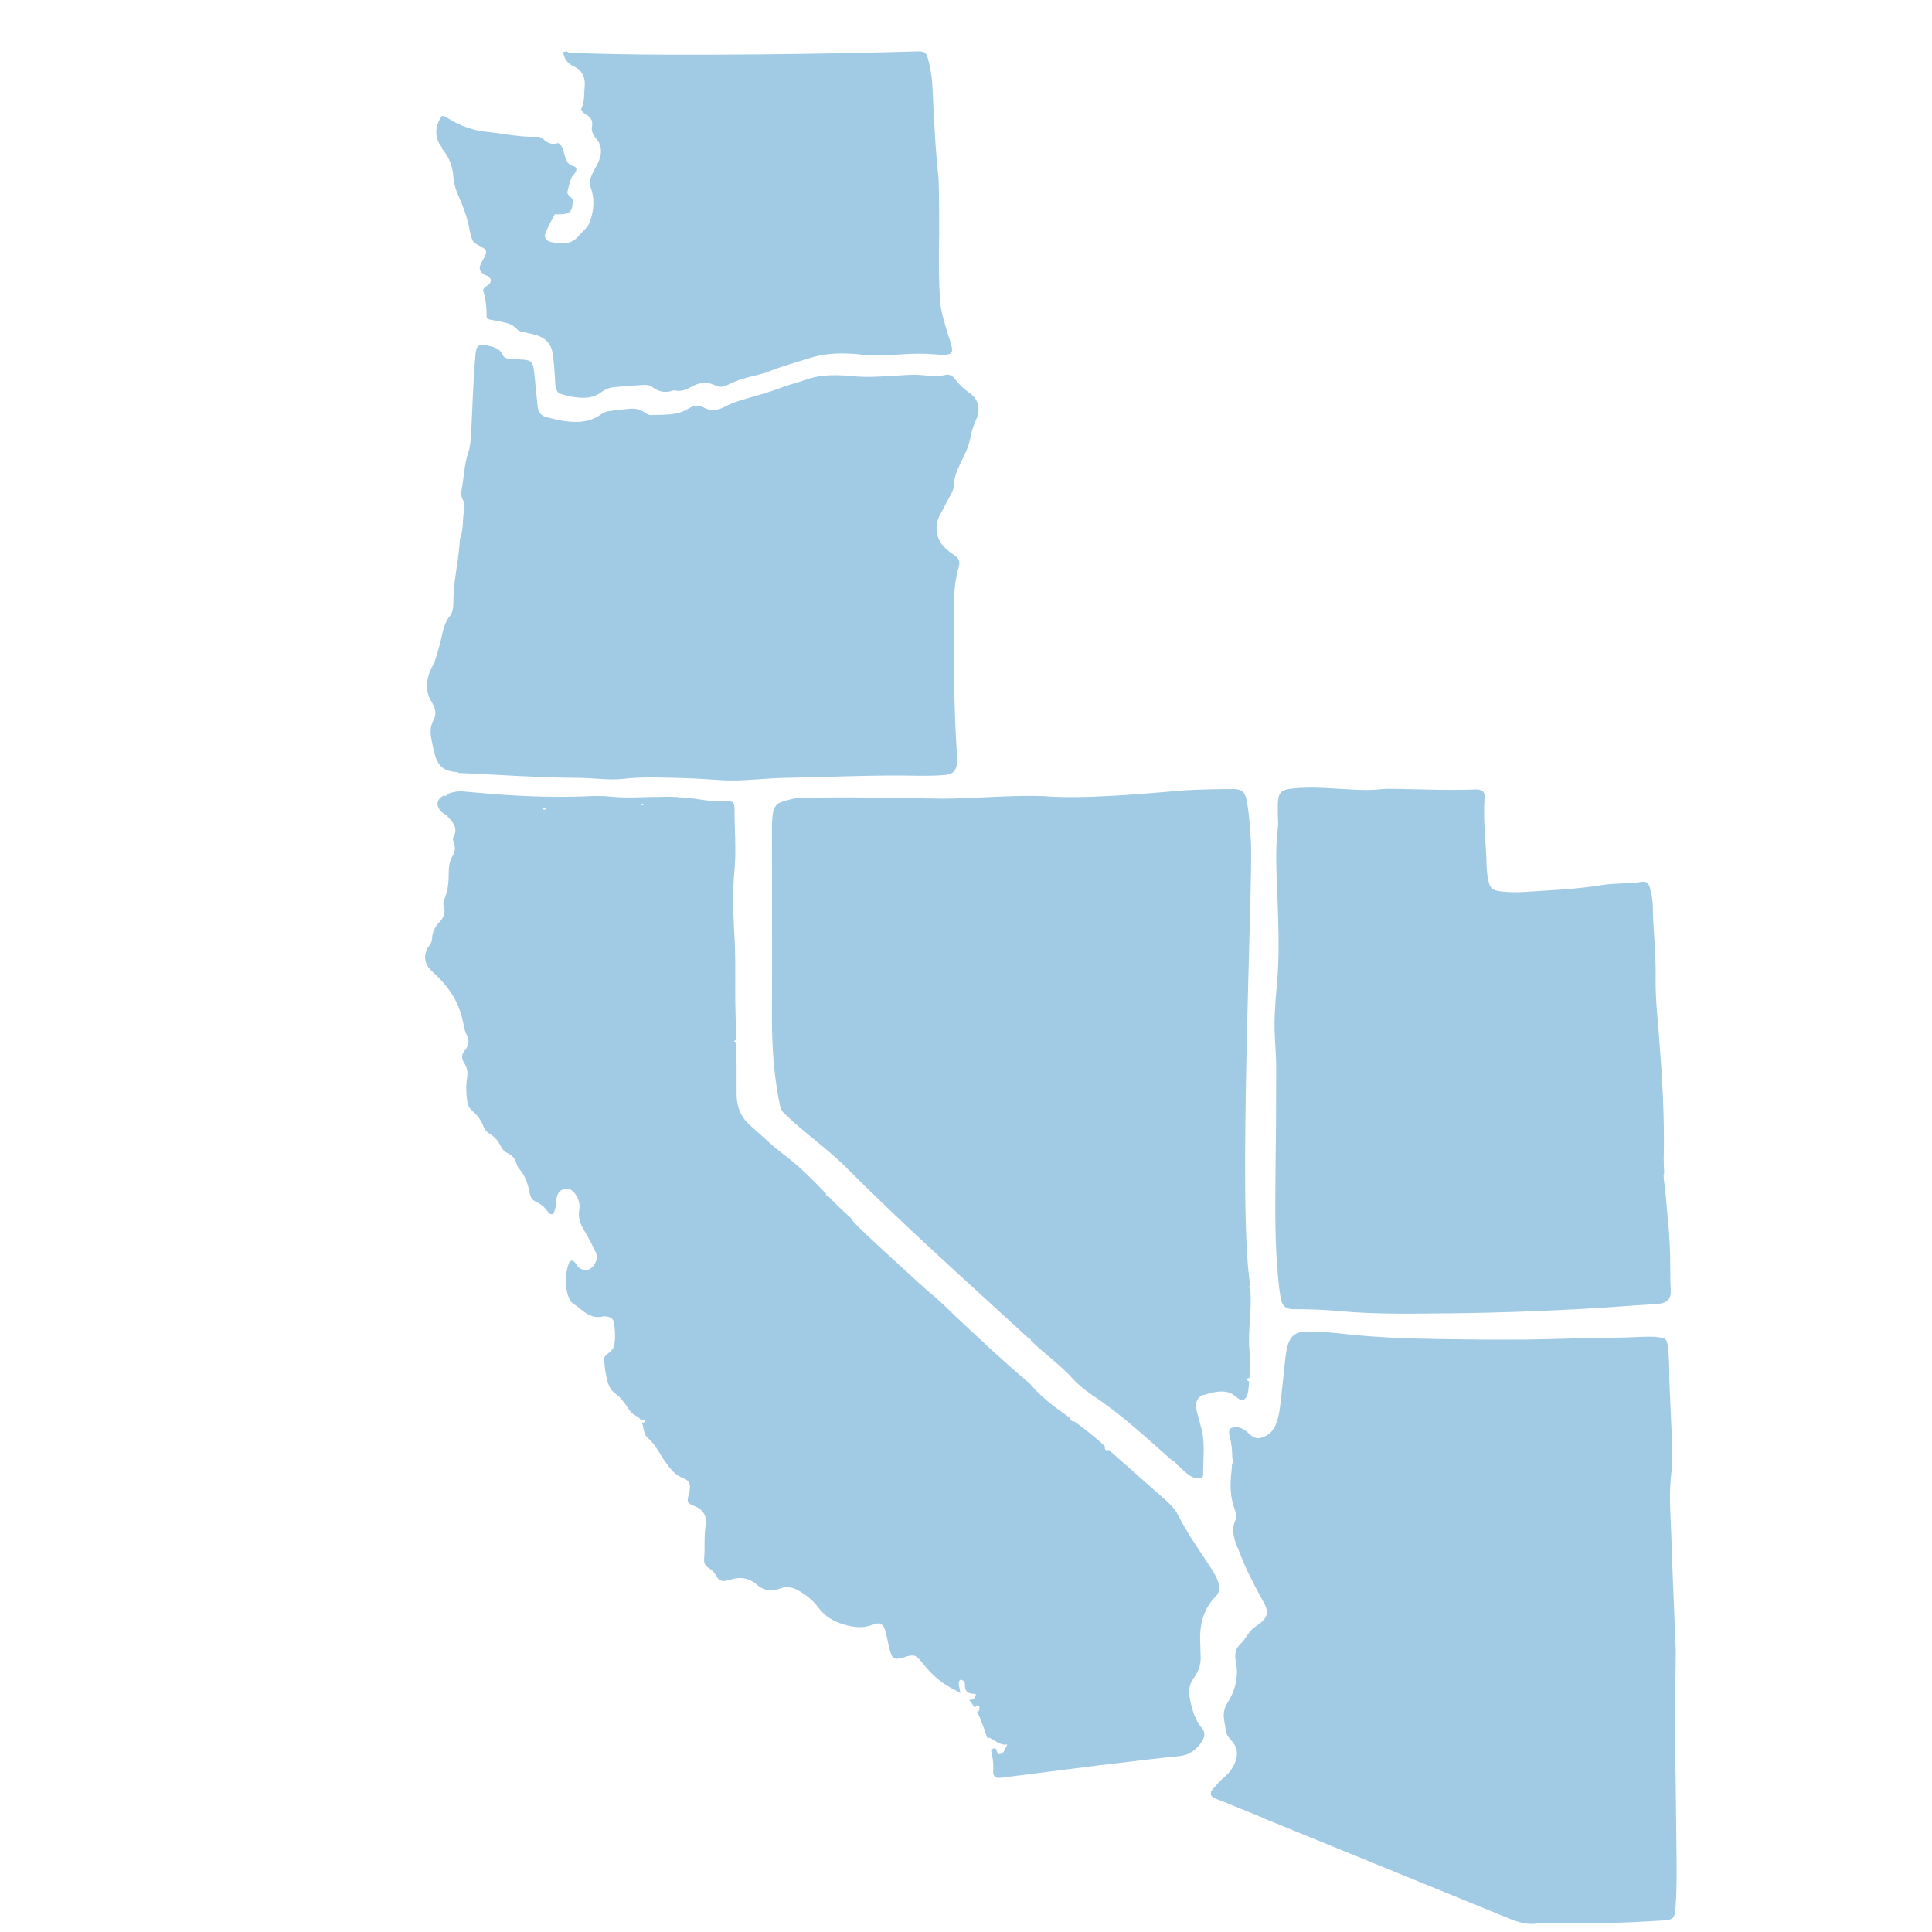
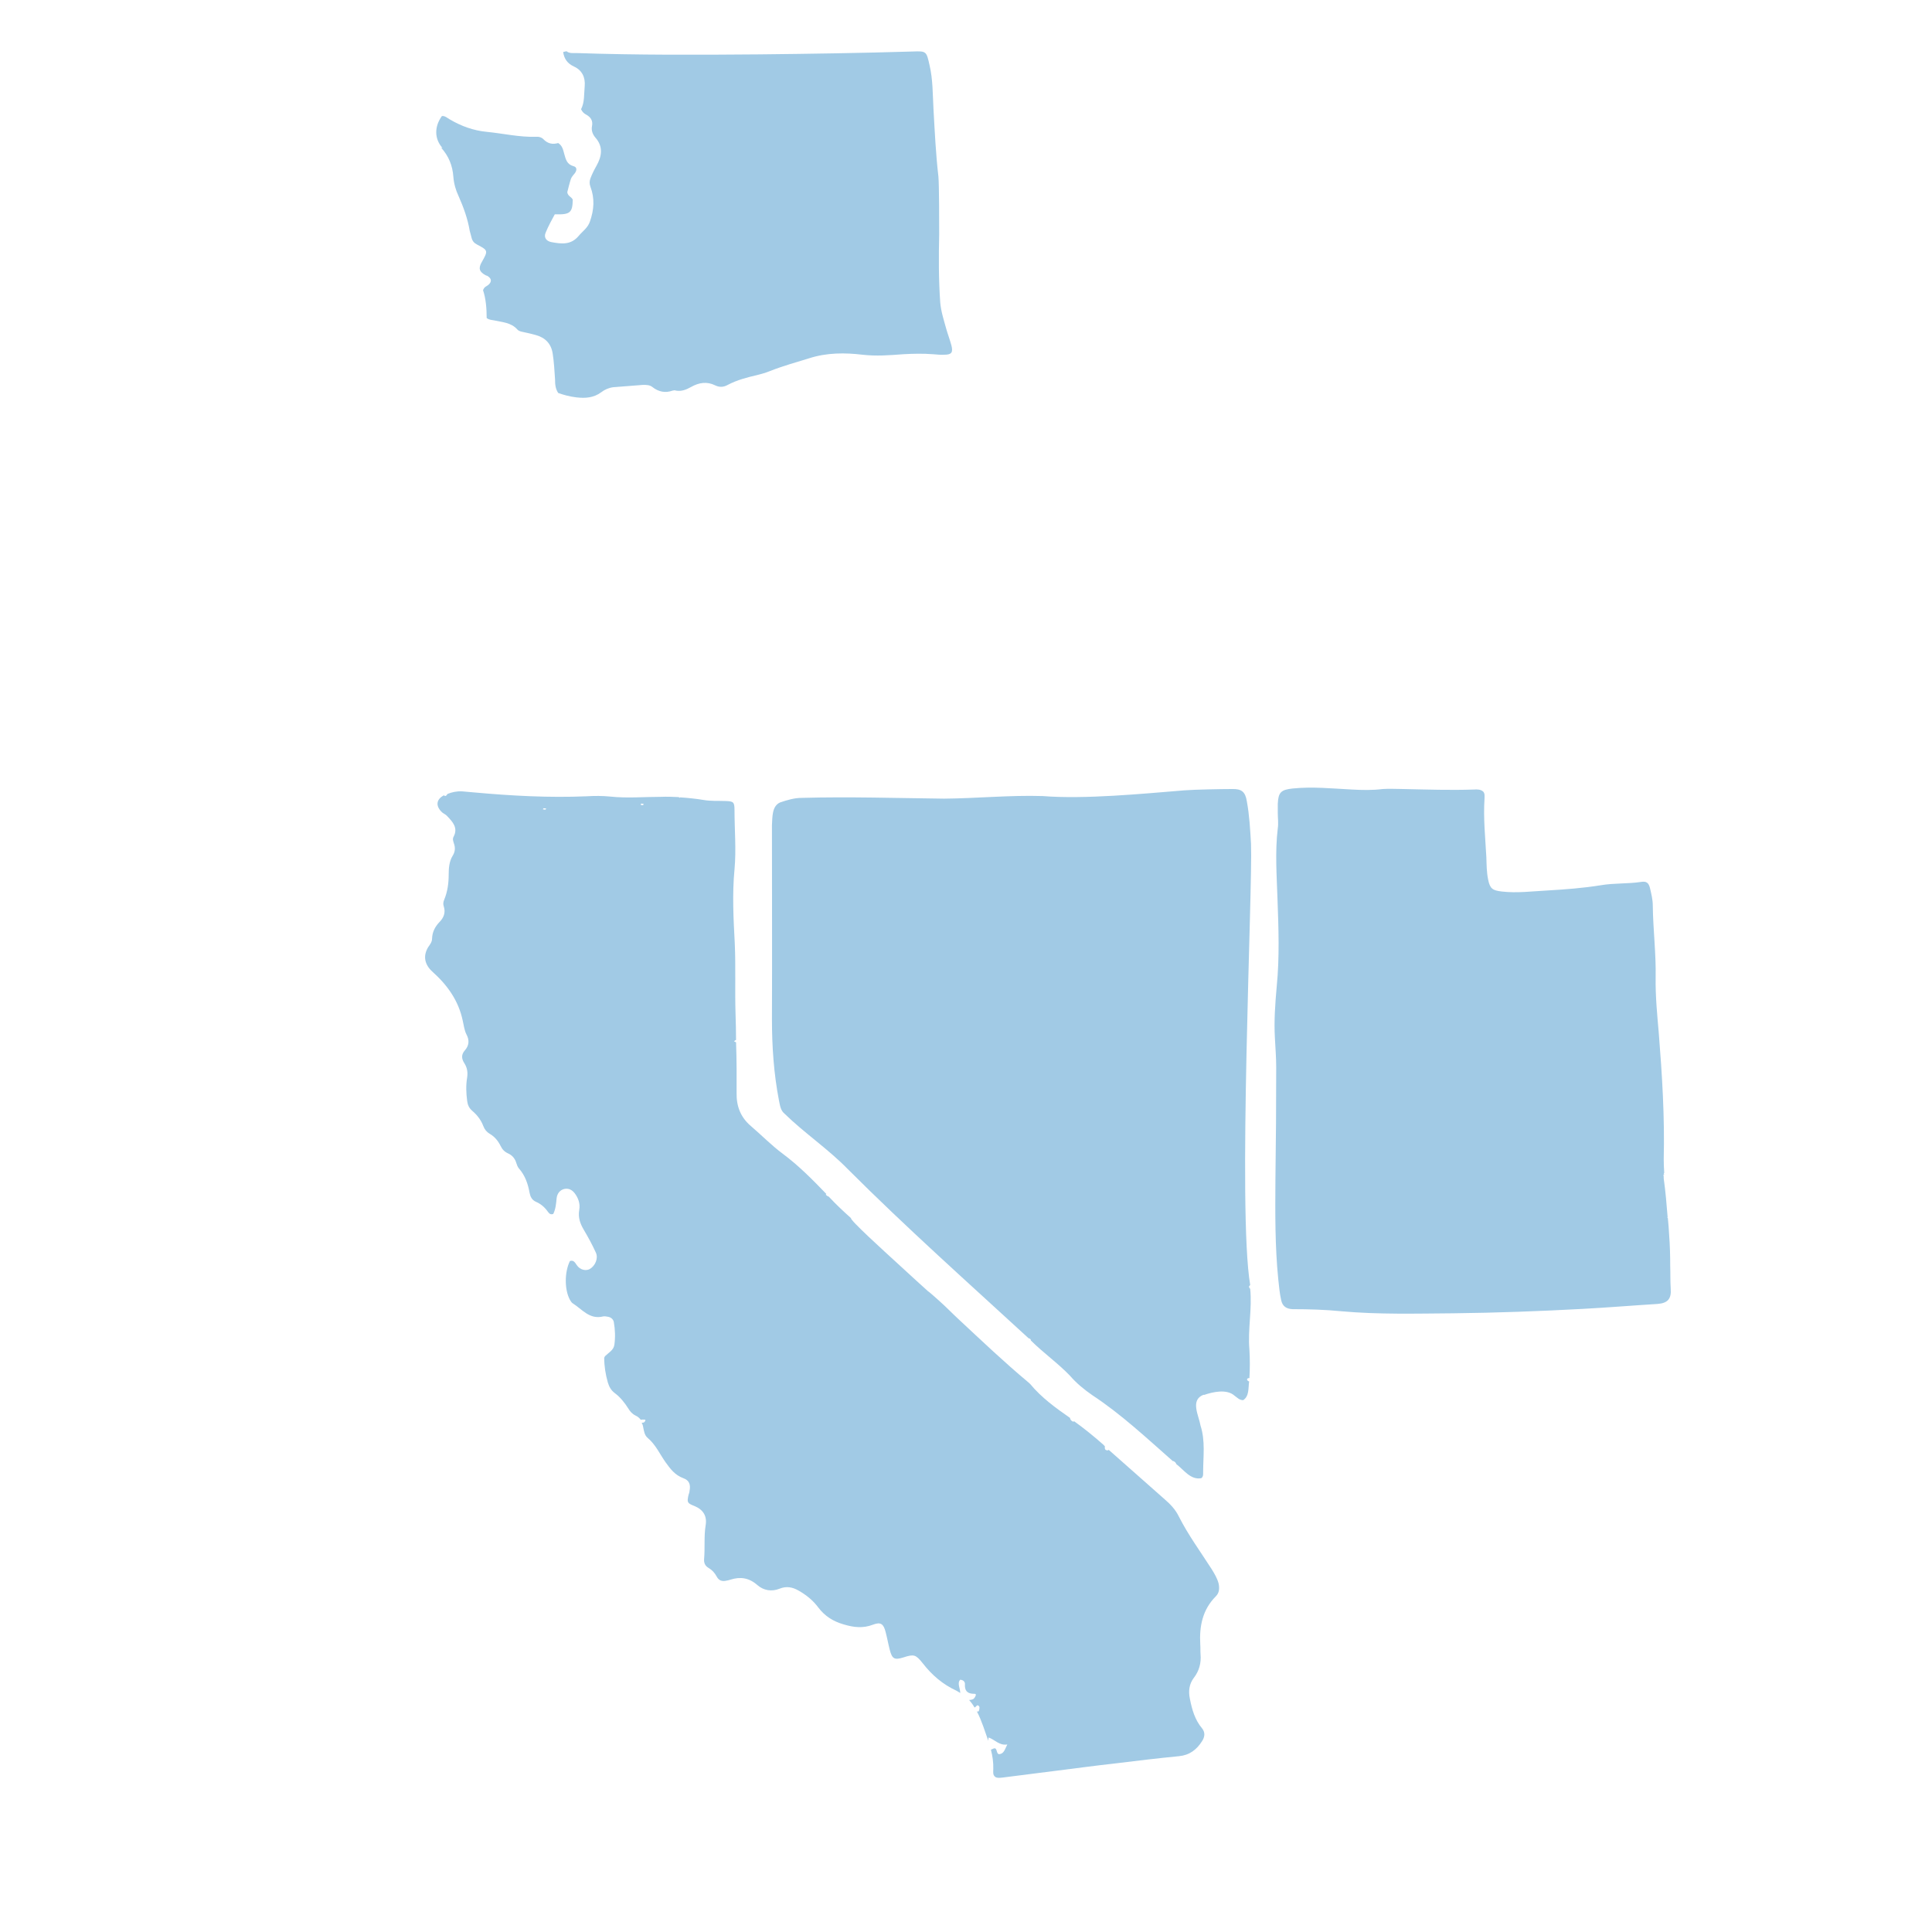
<svg xmlns="http://www.w3.org/2000/svg" fill="none" viewBox="0 0 50 50" height="50" width="50">
-   <path fill="#A1CAE5" d="M43.353 45.302C43.333 44.548 43.36 43.795 43.366 43.041C43.366 42.906 43.373 42.772 43.366 42.637C43.333 41.728 43.286 40.813 43.259 39.904C43.245 39.339 43.185 38.774 43.245 38.208C43.286 37.852 43.286 37.502 43.265 37.145C43.245 36.748 43.232 36.344 43.212 35.947C43.191 35.577 43.212 35.207 43.164 34.843C43.138 34.655 43.111 34.635 42.922 34.608C42.848 34.594 42.774 34.594 42.7 34.594C42.498 34.594 42.296 34.608 42.088 34.614C41.441 34.628 40.789 34.635 40.142 34.655C39.167 34.682 38.184 34.668 37.208 34.655C36.353 34.641 35.505 34.608 34.657 34.507C34.401 34.48 34.146 34.466 33.89 34.459C33.52 34.446 33.365 34.574 33.298 34.937C33.271 35.072 33.257 35.207 33.244 35.341C33.203 35.711 33.17 36.075 33.123 36.445C33.102 36.6 33.069 36.755 33.002 36.903C32.928 37.057 32.806 37.165 32.631 37.212C32.47 37.253 32.382 37.152 32.281 37.064C32.154 36.956 32.005 36.889 31.837 36.97C31.79 37.051 31.81 37.118 31.824 37.179C31.878 37.367 31.891 37.556 31.891 37.744C31.918 37.764 31.918 37.804 31.918 37.831C31.918 37.845 31.904 37.865 31.884 37.885C31.884 37.946 31.878 38.006 31.871 38.074C31.831 38.404 31.831 38.733 31.952 39.056C31.985 39.151 32.012 39.252 31.972 39.346C31.857 39.588 31.938 39.837 32.026 40.046C32.12 40.268 32.201 40.497 32.308 40.712C32.429 40.954 32.551 41.197 32.685 41.432C32.847 41.715 32.82 41.863 32.564 42.045C32.483 42.099 32.403 42.159 32.342 42.233C32.261 42.334 32.201 42.455 32.113 42.536C31.965 42.671 31.945 42.819 31.985 43.007C32.059 43.384 31.972 43.748 31.77 44.064C31.682 44.205 31.655 44.34 31.676 44.488C31.689 44.582 31.709 44.683 31.723 44.777C31.736 44.878 31.783 44.952 31.857 45.033C32.019 45.201 32.053 45.396 31.965 45.612C31.904 45.753 31.824 45.874 31.703 45.975C31.581 46.076 31.48 46.197 31.373 46.319C31.339 46.352 31.326 46.392 31.339 46.46C31.4 46.547 31.514 46.568 31.615 46.608C31.958 46.749 32.295 46.884 32.638 47.025C32.638 47.025 32.638 47.025 32.645 47.025C32.645 47.025 32.665 47.039 32.672 47.045C34.758 47.9 36.851 48.748 38.938 49.603C39.227 49.724 39.51 49.838 39.833 49.771C39.853 49.771 39.88 49.771 39.9 49.771C40.405 49.771 40.91 49.785 41.414 49.771C41.94 49.764 42.471 49.737 42.996 49.704C43.326 49.684 43.339 49.657 43.366 49.32C43.4 48.815 43.393 48.311 43.386 47.806C43.373 46.971 43.373 46.137 43.353 45.302Z" />
  <path fill="#A1CAE5" d="M11.417 3.823C11.612 4.038 11.713 4.287 11.733 4.577C11.747 4.752 11.794 4.92 11.868 5.075C11.996 5.364 12.104 5.66 12.157 5.977C12.171 6.037 12.191 6.091 12.204 6.152C12.225 6.239 12.272 6.293 12.353 6.333C12.635 6.481 12.635 6.488 12.467 6.784C12.373 6.946 12.406 7.04 12.575 7.127C12.588 7.134 12.602 7.134 12.615 7.141C12.723 7.208 12.736 7.289 12.635 7.376C12.595 7.41 12.534 7.417 12.501 7.511C12.575 7.726 12.595 7.989 12.595 8.231C12.669 8.285 12.729 8.278 12.79 8.292C12.999 8.339 13.228 8.346 13.389 8.527C13.43 8.574 13.49 8.581 13.551 8.595C13.652 8.615 13.759 8.642 13.86 8.669C14.109 8.736 14.264 8.891 14.304 9.153C14.338 9.375 14.351 9.604 14.365 9.826C14.365 9.941 14.372 10.055 14.446 10.17C14.594 10.223 14.749 10.264 14.917 10.284C15.146 10.311 15.368 10.297 15.563 10.149C15.65 10.082 15.758 10.035 15.873 10.021C16.128 10.001 16.384 9.981 16.64 9.961C16.727 9.961 16.815 9.961 16.882 10.015C17.044 10.143 17.219 10.176 17.407 10.109C17.434 10.102 17.468 10.096 17.495 10.109C17.636 10.136 17.764 10.082 17.885 10.015C18.087 9.9 18.296 9.867 18.511 9.974C18.625 10.028 18.726 10.021 18.834 9.961C19.076 9.833 19.339 9.766 19.601 9.705C19.709 9.678 19.823 9.645 19.924 9.604C20.261 9.47 20.611 9.375 20.954 9.268C21.405 9.126 21.863 9.126 22.32 9.18C22.677 9.221 23.027 9.194 23.377 9.167C23.633 9.153 23.889 9.147 24.144 9.167C24.245 9.173 24.339 9.187 24.44 9.18C24.629 9.18 24.669 9.12 24.622 8.938C24.582 8.79 24.528 8.649 24.488 8.507C24.427 8.285 24.353 8.063 24.333 7.827C24.292 7.242 24.292 6.656 24.306 6.064C24.306 5.788 24.306 4.792 24.286 4.57C24.218 3.984 24.191 3.399 24.158 2.813C24.137 2.436 24.144 2.059 24.057 1.689C23.976 1.326 23.976 1.319 23.619 1.333C22.3 1.373 20.981 1.393 19.662 1.407C18.08 1.42 16.498 1.427 14.917 1.373C14.829 1.373 14.735 1.386 14.661 1.326C14.634 1.333 14.601 1.339 14.574 1.346C14.601 1.521 14.681 1.642 14.856 1.723C15.065 1.817 15.152 2.006 15.132 2.228C15.112 2.436 15.132 2.645 15.038 2.827C15.072 2.901 15.119 2.941 15.173 2.968C15.294 3.035 15.348 3.13 15.321 3.264C15.3 3.372 15.334 3.473 15.408 3.56C15.617 3.796 15.576 4.045 15.435 4.294C15.374 4.402 15.321 4.509 15.28 4.617C15.253 4.691 15.253 4.758 15.28 4.832C15.395 5.135 15.374 5.431 15.267 5.734C15.213 5.896 15.078 5.983 14.977 6.104C14.775 6.347 14.527 6.313 14.271 6.266C14.129 6.239 14.069 6.138 14.123 6.017C14.19 5.855 14.277 5.694 14.358 5.546C14.755 5.559 14.816 5.505 14.823 5.169C14.796 5.095 14.695 5.081 14.681 4.974C14.708 4.873 14.735 4.752 14.775 4.63C14.796 4.57 14.843 4.53 14.877 4.482C14.937 4.402 14.93 4.321 14.843 4.301C14.668 4.254 14.641 4.119 14.601 3.978C14.574 3.877 14.553 3.769 14.446 3.702C14.304 3.742 14.177 3.722 14.062 3.601C14.015 3.554 13.948 3.533 13.874 3.54C13.443 3.554 13.019 3.453 12.595 3.412C12.252 3.379 11.935 3.264 11.639 3.089C11.579 3.056 11.518 2.995 11.437 3.002C11.242 3.271 11.235 3.587 11.451 3.83" />
  <path fill="#A1CAE5" d="M14.069 20.918C14.069 20.918 14.109 20.918 14.136 20.925C14.13 20.931 14.123 20.952 14.116 20.952C14.096 20.952 14.076 20.952 14.049 20.945C14.056 20.938 14.062 20.918 14.069 20.918ZM16.593 20.797C16.593 20.797 16.633 20.797 16.66 20.81C16.653 20.817 16.647 20.837 16.64 20.837C16.62 20.837 16.599 20.837 16.579 20.824C16.579 20.817 16.593 20.797 16.599 20.797M16.701 36.768C16.701 36.768 16.68 36.808 16.66 36.815C16.64 36.815 16.627 36.822 16.606 36.822C16.627 36.855 16.64 36.896 16.647 36.943C16.667 37.037 16.68 37.145 16.761 37.212C16.97 37.387 17.077 37.636 17.226 37.845C17.353 38.02 17.468 38.175 17.683 38.255C17.838 38.309 17.878 38.424 17.845 38.585C17.845 38.626 17.825 38.659 17.818 38.693C17.777 38.881 17.784 38.902 17.973 38.976C18.201 39.07 18.302 39.238 18.262 39.474C18.215 39.763 18.248 40.059 18.222 40.349C18.215 40.45 18.248 40.524 18.336 40.577C18.43 40.631 18.497 40.705 18.551 40.806C18.605 40.907 18.693 40.934 18.8 40.907C18.834 40.901 18.874 40.894 18.908 40.88C19.164 40.8 19.386 40.833 19.601 41.022C19.763 41.163 19.971 41.197 20.173 41.116C20.355 41.042 20.51 41.075 20.665 41.163C20.867 41.277 21.042 41.419 21.176 41.6C21.345 41.823 21.553 41.957 21.829 42.038C22.098 42.119 22.334 42.146 22.596 42.045C22.791 41.971 22.866 42.025 22.919 42.233C22.96 42.388 22.987 42.543 23.027 42.697C23.088 42.933 23.148 42.967 23.384 42.893C23.653 42.805 23.7 42.819 23.882 43.047C24.117 43.35 24.4 43.593 24.75 43.754C24.79 43.774 24.817 43.795 24.851 43.815C24.851 43.694 24.764 43.559 24.851 43.471C24.925 43.478 24.979 43.519 24.972 43.593C24.965 43.748 25.026 43.828 25.188 43.835C25.221 43.835 25.275 43.828 25.248 43.889C25.235 43.922 25.208 43.963 25.181 43.976C25.147 43.99 25.113 43.996 25.08 43.996C25.134 44.057 25.181 44.118 25.221 44.192C25.241 44.178 25.262 44.165 25.275 44.145C25.295 44.118 25.349 44.145 25.349 44.192C25.349 44.225 25.336 44.286 25.322 44.293C25.309 44.293 25.295 44.293 25.282 44.293C25.41 44.535 25.484 44.797 25.578 45.053C25.578 45.026 25.578 44.993 25.585 44.966C25.746 45.02 25.86 45.181 26.069 45.147C26.002 45.282 25.982 45.376 25.874 45.396C25.766 45.417 25.827 45.201 25.706 45.255C25.686 45.262 25.665 45.275 25.645 45.282C25.686 45.444 25.712 45.612 25.706 45.78C25.706 45.854 25.686 45.935 25.76 45.989C25.82 46.022 25.887 46.009 25.955 46.002C26.433 45.942 26.91 45.881 27.388 45.82C27.873 45.76 28.358 45.693 28.849 45.639C29.401 45.571 29.953 45.504 30.511 45.45C30.787 45.423 30.969 45.282 31.11 45.06C31.184 44.946 31.191 44.831 31.11 44.73C30.922 44.508 30.848 44.239 30.794 43.963C30.753 43.768 30.774 43.586 30.895 43.424C31.036 43.243 31.09 43.034 31.07 42.812C31.063 42.731 31.07 42.644 31.063 42.563C31.036 42.092 31.117 41.661 31.467 41.311C31.554 41.224 31.561 41.116 31.541 40.995C31.507 40.853 31.433 40.732 31.359 40.611C31.07 40.16 30.753 39.729 30.511 39.252C30.424 39.07 30.289 38.928 30.141 38.801C29.657 38.377 29.179 37.946 28.694 37.522C28.687 37.522 28.681 37.535 28.667 37.535C28.634 37.535 28.6 37.529 28.593 37.481C28.593 37.461 28.593 37.441 28.593 37.428C28.58 37.414 28.566 37.401 28.553 37.387C28.31 37.172 28.061 36.97 27.799 36.782C27.785 36.795 27.765 36.795 27.752 36.782C27.711 36.761 27.698 36.728 27.691 36.694C27.321 36.438 26.951 36.169 26.662 35.819C26.641 35.799 26.621 35.779 26.594 35.758C25.982 35.247 25.403 34.695 24.817 34.15C24.642 33.988 24.474 33.813 24.292 33.652C24.198 33.564 24.016 33.41 24.016 33.416C24.016 33.416 23.485 32.938 23.249 32.716C22.866 32.366 21.991 31.572 22.024 31.525C21.829 31.35 21.641 31.175 21.466 30.987C21.466 30.987 21.452 30.973 21.445 30.966C21.419 30.96 21.398 30.946 21.371 30.919C21.371 30.919 21.378 30.906 21.385 30.899C21.028 30.529 20.671 30.166 20.254 29.856C19.965 29.641 19.709 29.378 19.433 29.142C19.164 28.914 19.056 28.624 19.063 28.281C19.063 28.072 19.063 27.857 19.063 27.648C19.063 27.426 19.056 27.198 19.049 26.975C19.029 26.969 19.016 26.955 18.996 26.948C19.016 26.935 19.029 26.915 19.049 26.915C19.049 26.693 19.043 26.471 19.036 26.248C19.016 25.636 19.043 25.03 19.016 24.418C18.982 23.778 18.948 23.139 19.009 22.5C19.056 21.988 19.009 21.477 19.009 20.965C19.009 20.756 18.982 20.736 18.773 20.73C18.585 20.723 18.396 20.736 18.208 20.703C18.006 20.669 17.797 20.649 17.596 20.635C17.596 20.635 17.589 20.649 17.582 20.649C17.582 20.649 17.575 20.635 17.569 20.629C17.414 20.622 17.259 20.615 17.104 20.622C16.667 20.622 16.229 20.662 15.792 20.615C15.59 20.595 15.388 20.595 15.179 20.608C14.204 20.649 13.234 20.595 12.272 20.508C12.164 20.501 12.063 20.487 11.956 20.48C11.821 20.474 11.693 20.501 11.579 20.548C11.565 20.575 11.552 20.595 11.518 20.602C11.511 20.602 11.498 20.588 11.491 20.581C11.283 20.689 11.269 20.864 11.444 21.026C11.484 21.059 11.538 21.079 11.572 21.12C11.713 21.268 11.861 21.423 11.74 21.652C11.707 21.712 11.727 21.766 11.747 21.827C11.787 21.941 11.781 22.042 11.713 22.15C11.626 22.291 11.612 22.473 11.612 22.621C11.612 22.856 11.585 23.065 11.498 23.28C11.471 23.341 11.464 23.395 11.484 23.455C11.538 23.617 11.484 23.752 11.37 23.866C11.256 23.987 11.188 24.122 11.182 24.29C11.182 24.377 11.128 24.445 11.081 24.512C10.939 24.748 10.993 24.97 11.195 25.151C11.579 25.495 11.868 25.898 11.976 26.417C12.003 26.531 12.016 26.659 12.07 26.767C12.151 26.915 12.144 27.056 12.03 27.184C11.935 27.292 11.942 27.399 12.016 27.514C12.09 27.628 12.11 27.749 12.09 27.884C12.056 28.086 12.063 28.288 12.09 28.49C12.104 28.597 12.137 28.671 12.218 28.745C12.346 28.853 12.447 28.981 12.508 29.142C12.541 29.23 12.595 29.297 12.676 29.344C12.804 29.419 12.891 29.526 12.958 29.661C12.999 29.748 13.059 29.809 13.147 29.849C13.255 29.896 13.329 29.984 13.362 30.098C13.376 30.145 13.396 30.199 13.43 30.24C13.591 30.421 13.665 30.643 13.706 30.872C13.726 30.973 13.766 31.054 13.867 31.101C13.995 31.155 14.096 31.242 14.177 31.357C14.21 31.397 14.237 31.444 14.318 31.417C14.379 31.296 14.392 31.155 14.405 31.014C14.419 30.886 14.493 30.798 14.601 30.771C14.722 30.744 14.809 30.798 14.877 30.886C14.971 31.014 15.018 31.155 14.991 31.31C14.957 31.505 15.011 31.66 15.105 31.821C15.22 32.016 15.328 32.212 15.422 32.42C15.489 32.568 15.402 32.764 15.26 32.844C15.173 32.891 15.018 32.878 14.924 32.737C14.883 32.676 14.843 32.602 14.749 32.636C14.607 32.925 14.607 33.376 14.749 33.638C14.769 33.672 14.789 33.706 14.816 33.726C15.065 33.881 15.254 34.157 15.61 34.069C15.644 34.062 15.684 34.069 15.725 34.076C15.812 34.089 15.873 34.143 15.886 34.217C15.92 34.412 15.927 34.608 15.9 34.803C15.879 34.944 15.752 35.005 15.664 35.092C15.651 35.099 15.651 35.119 15.637 35.139C15.637 35.355 15.671 35.57 15.731 35.779C15.765 35.893 15.819 35.987 15.913 36.055C16.054 36.162 16.162 36.297 16.256 36.445C16.303 36.526 16.364 36.593 16.445 36.633C16.505 36.66 16.552 36.701 16.586 36.748C16.586 36.748 16.586 36.741 16.593 36.741C16.627 36.734 16.667 36.741 16.701 36.741" />
  <path fill="#A1CAE5" d="M31.157 36.102C31.393 36.021 31.75 35.94 31.952 36.122C32.019 36.169 32.073 36.236 32.174 36.236C32.335 36.129 32.302 35.92 32.328 35.752C32.261 35.732 32.248 35.664 32.335 35.664C32.349 35.422 32.349 35.173 32.335 34.931C32.288 34.406 32.409 33.881 32.355 33.356C32.315 33.309 32.315 33.295 32.355 33.255C32.026 31.33 32.423 22.998 32.376 21.84C32.355 21.47 32.335 21.1 32.268 20.736C32.228 20.487 32.127 20.413 31.884 20.42C31.629 20.42 30.908 20.433 30.653 20.454C29.576 20.541 28.075 20.689 26.985 20.602C26.137 20.575 25.288 20.662 24.434 20.669C23.209 20.655 21.977 20.615 20.752 20.649C20.557 20.649 20.382 20.703 20.2 20.763C19.971 20.851 19.992 21.154 19.978 21.355C19.978 23.025 19.985 24.701 19.978 26.37C19.978 27.083 20.025 27.783 20.16 28.483C20.187 28.611 20.2 28.739 20.308 28.826C20.826 29.331 21.432 29.735 21.937 30.253C23.451 31.767 25.046 33.188 26.621 34.635C26.641 34.635 26.689 34.661 26.675 34.688C26.998 35.011 27.375 35.274 27.691 35.604C27.86 35.799 28.055 35.96 28.27 36.108C29.017 36.6 29.677 37.219 30.35 37.811C30.39 37.811 30.431 37.852 30.444 37.892C30.639 38.04 30.814 38.309 31.09 38.255C31.144 38.215 31.137 38.154 31.137 38.107C31.137 37.704 31.198 37.293 31.07 36.896C31.023 36.627 30.794 36.23 31.151 36.095" />
-   <path fill="#A1CAE5" d="M11.861 20.003C12.891 20.05 13.921 20.124 14.957 20.131C15.348 20.131 15.738 20.198 16.128 20.157C16.647 20.097 17.165 20.124 17.683 20.137C18.013 20.144 18.343 20.171 18.673 20.191C19.231 20.225 19.783 20.137 20.342 20.131C21.493 20.11 22.643 20.05 23.801 20.077C24.017 20.077 24.239 20.077 24.454 20.056C24.676 20.036 24.757 19.935 24.77 19.72C24.77 19.673 24.77 19.633 24.77 19.585C24.703 18.616 24.683 17.64 24.696 16.671C24.703 15.998 24.622 15.312 24.817 14.652C24.851 14.531 24.811 14.45 24.71 14.376C24.622 14.316 24.535 14.255 24.461 14.181C24.225 13.966 24.171 13.616 24.319 13.34C24.42 13.151 24.515 12.969 24.616 12.781C24.656 12.707 24.689 12.633 24.689 12.545C24.689 12.357 24.764 12.195 24.838 12.027C24.952 11.792 25.08 11.556 25.12 11.294C25.147 11.146 25.201 11.004 25.262 10.863C25.383 10.594 25.329 10.338 25.093 10.17C24.945 10.069 24.824 9.954 24.716 9.813C24.656 9.725 24.568 9.678 24.461 9.705C24.252 9.752 24.043 9.725 23.828 9.705C23.633 9.692 23.438 9.705 23.242 9.719C22.866 9.739 22.495 9.773 22.112 9.739C21.674 9.698 21.244 9.678 20.82 9.84C20.651 9.9 20.476 9.941 20.301 10.001C20.073 10.089 19.85 10.163 19.615 10.23C19.325 10.318 19.036 10.378 18.76 10.526C18.585 10.62 18.39 10.654 18.201 10.54C18.087 10.473 17.966 10.493 17.858 10.553C17.798 10.587 17.737 10.62 17.677 10.647C17.407 10.755 17.118 10.728 16.835 10.742C16.781 10.742 16.721 10.701 16.674 10.668C16.552 10.587 16.425 10.567 16.283 10.58C16.128 10.594 15.967 10.614 15.812 10.634C15.718 10.641 15.63 10.668 15.556 10.722C15.254 10.944 14.91 10.944 14.56 10.89C14.426 10.87 14.298 10.829 14.163 10.802C14.008 10.769 13.928 10.674 13.914 10.52C13.901 10.392 13.887 10.264 13.874 10.136C13.854 9.941 13.84 9.746 13.813 9.55C13.786 9.369 13.726 9.322 13.544 9.308C13.43 9.301 13.322 9.295 13.207 9.288C13.12 9.288 13.033 9.254 12.999 9.173C12.925 9.005 12.77 8.985 12.629 8.945C12.4 8.884 12.326 8.945 12.306 9.173C12.245 9.82 12.232 10.466 12.198 11.112C12.184 11.314 12.184 11.522 12.117 11.718C12.009 12.034 12.009 12.37 11.942 12.694C11.922 12.788 11.942 12.875 11.989 12.956C12.023 13.03 12.03 13.097 12.016 13.178C11.962 13.427 12.003 13.69 11.909 13.932C11.895 13.972 11.902 14.019 11.895 14.066C11.882 14.208 11.868 14.349 11.848 14.491C11.794 14.854 11.733 15.217 11.733 15.594C11.733 15.722 11.713 15.857 11.633 15.958C11.464 16.166 11.451 16.436 11.384 16.671C11.323 16.873 11.283 17.075 11.182 17.263C11.114 17.385 11.074 17.512 11.054 17.647C11.027 17.842 11.081 18.024 11.182 18.186C11.276 18.34 11.303 18.488 11.209 18.657C11.141 18.785 11.134 18.933 11.155 19.074C11.175 19.175 11.195 19.282 11.209 19.35C11.229 19.417 11.236 19.457 11.242 19.491C11.336 19.841 11.485 19.962 11.848 19.983" />
  <path fill="#A1CAE5" d="M43.07 30.394C43.07 30.394 43.063 30.381 43.057 30.367C43.057 30.367 43.063 30.361 43.07 30.354C43.063 30.24 43.057 30.118 43.057 30.004C43.084 28.914 43.016 27.823 42.929 26.733C42.888 26.262 42.841 25.784 42.848 25.306C42.861 24.68 42.781 24.061 42.774 23.435C42.774 23.28 42.734 23.126 42.7 22.977C42.666 22.85 42.612 22.802 42.478 22.823C42.128 22.877 41.778 22.85 41.428 22.91C40.97 22.984 40.513 23.018 40.055 23.045C39.658 23.065 39.261 23.119 38.864 23.072C38.628 23.045 38.561 22.998 38.514 22.769C38.473 22.574 38.473 22.378 38.467 22.19C38.44 21.685 38.386 21.18 38.419 20.669C38.419 20.608 38.433 20.541 38.386 20.487C38.319 20.427 38.231 20.427 38.144 20.433C37.538 20.454 36.925 20.433 36.32 20.42C36.138 20.42 35.963 20.407 35.781 20.42C35.519 20.454 35.249 20.447 34.987 20.433C34.475 20.407 33.964 20.353 33.446 20.407C33.156 20.44 33.082 20.501 33.069 20.804C33.069 20.884 33.069 20.958 33.069 21.039C33.069 21.174 33.089 21.308 33.069 21.436C32.995 22.049 33.042 22.668 33.062 23.28C33.089 24.027 33.116 24.774 33.042 25.522C33.002 25.973 32.968 26.424 32.995 26.874C33.008 27.123 33.028 27.372 33.028 27.622C33.028 28.591 33.022 29.553 33.008 30.522C33.002 31.39 32.995 32.252 33.082 33.114C33.102 33.288 33.116 33.47 33.156 33.645C33.19 33.813 33.298 33.874 33.452 33.881C33.877 33.881 34.294 33.894 34.711 33.935C35.673 34.022 36.643 33.995 37.612 33.988C38.729 33.975 39.84 33.935 40.957 33.874C41.603 33.84 42.249 33.786 42.895 33.746C43.158 33.726 43.259 33.618 43.238 33.349C43.225 33.154 43.232 32.959 43.225 32.764C43.225 32.501 43.218 32.232 43.198 31.969C43.191 31.821 43.178 31.673 43.164 31.525C43.164 31.525 43.158 31.518 43.151 31.512C43.151 31.512 43.151 31.505 43.158 31.498C43.131 31.162 43.104 30.832 43.057 30.502C43.057 30.468 43.057 30.435 43.05 30.401" />
</svg>